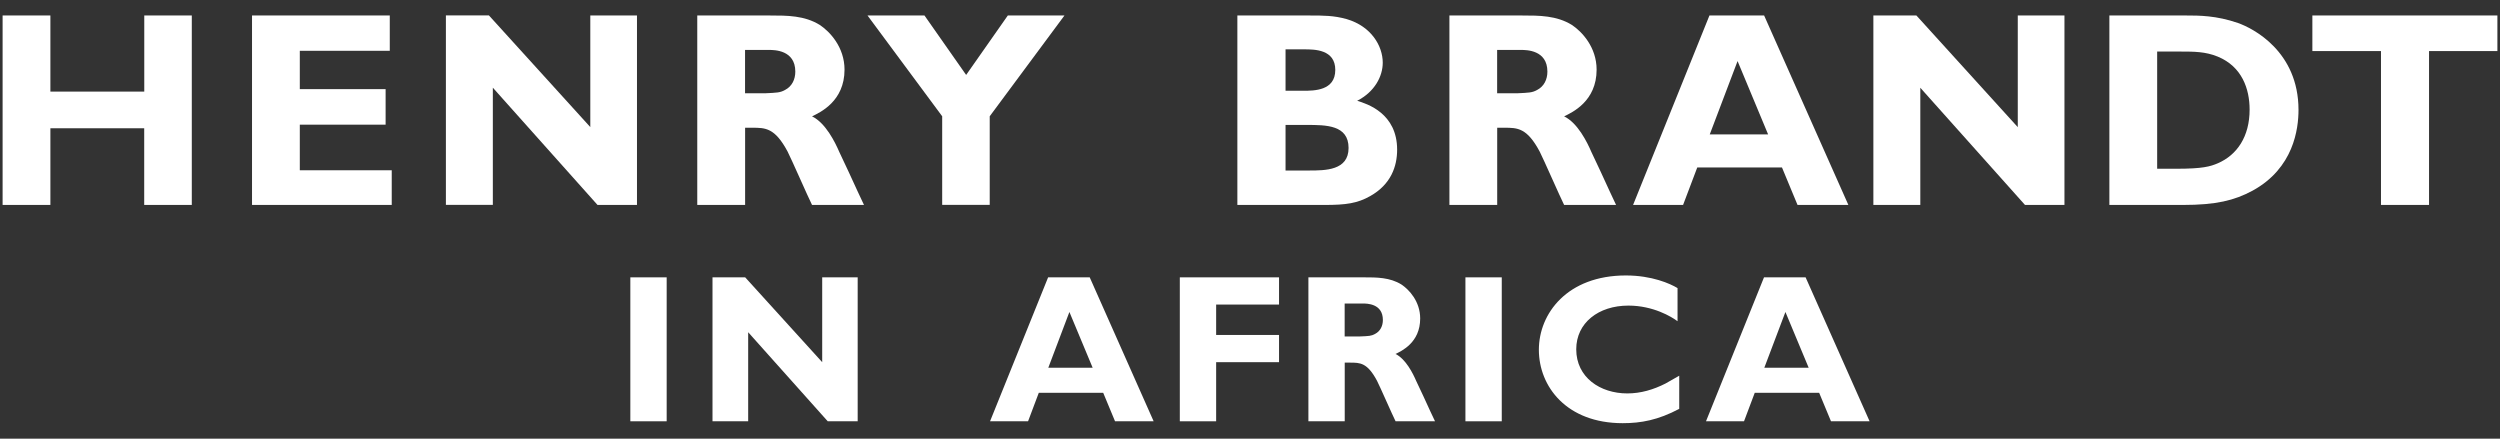
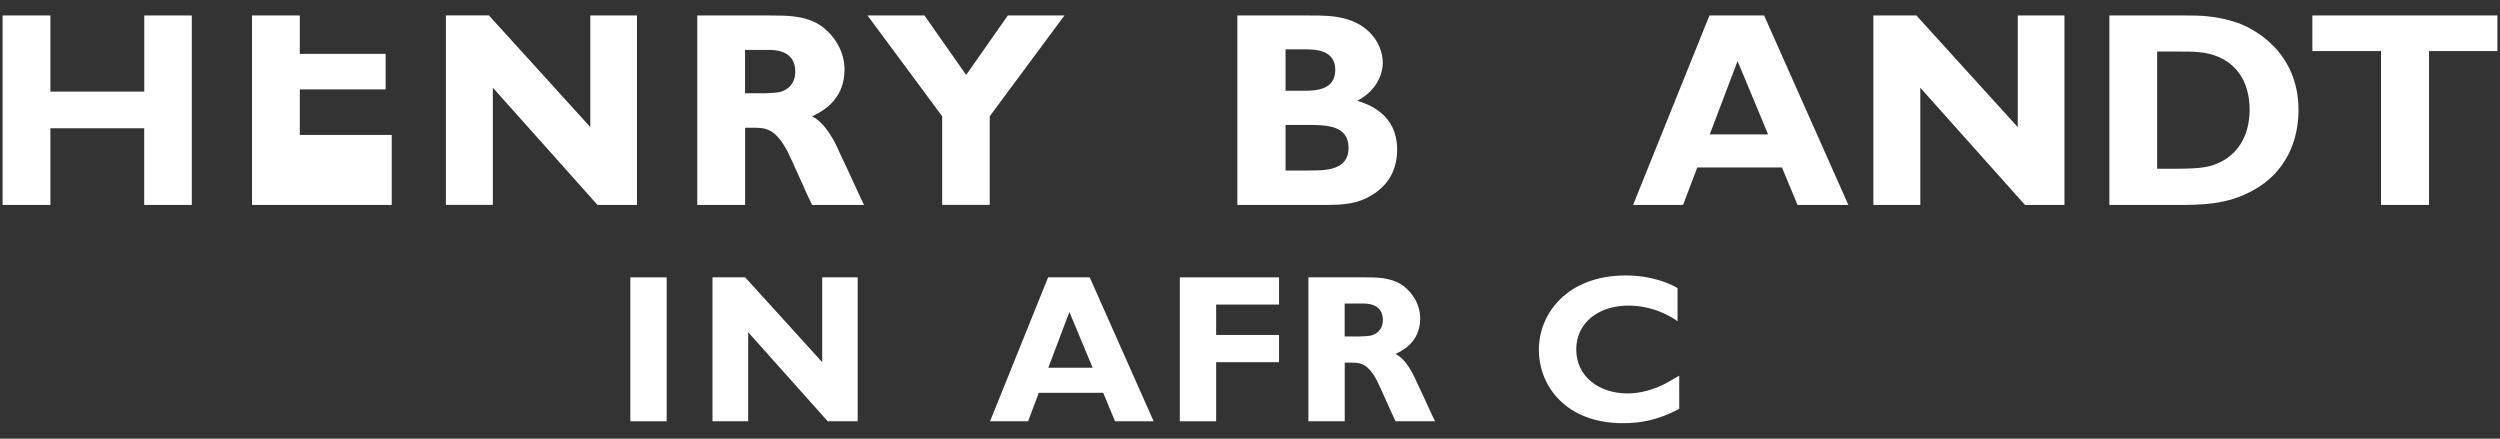
<svg xmlns="http://www.w3.org/2000/svg" version="1.1" id="Ebene_1" x="0px" y="0px" viewBox="0 0 3840 673.8" style="enable-background:new 0 0 3840 673.8;" xml:space="preserve">
  <rect x="0" y="0" width="3840" height="673.8" fill="#333333" stroke="none" />
  <style type="text/css">
	.st0{fill:#FFFFFF;}
</style>
  <g>
    <g>
      <path class="st0" d="M294.5,314.8h-73V197H77.4v117.8H4v-291h73.4v116.9h144.2V23.8h73V314.8z" />
-       <path class="st0" d="M601.7,314.8H387.1v-291h211.6V78H460.5v58.9h131.8v54.6H460.5v70h141.2V314.8z" />
+       <path class="st0" d="M601.7,314.8H387.1v-291h211.6H460.5v58.9h131.8v54.6H460.5v70h141.2V314.8z" />
      <path class="st0" d="M978.4,314.8h-60.6L757,134.7v180h-72.1v-291H751l155.7,171.5V23.8h71.7V314.8z" />
      <path class="st0" d="M1182.8,23.8c26.5,0,52.9,0,76.4,14.5c15.4,10.2,38,34.1,38,68.7c0,48.6-37.5,65.7-49.9,71.7    c20.9,10.2,35.4,39.7,41.8,54.6c8.1,16.6,20.5,43.9,28.2,60.6l9.8,20.9h-79.8c-6.4-12.8-31.6-70.4-37.5-81.9    c-19.6-36.7-34.1-36.7-54.6-36.7h-10.7v118.6H1071v-291H1182.8z M1144.4,76.7v66.6h30.3c18.8-0.9,23.5-0.9,31.1-5.1    c10.7-5.5,15.8-16.2,15.8-28.2c0-33.3-32.4-33.3-40.5-33.3H1144.4z" />
      <path class="st0" d="M1520.2,178.6v136.1h-73V178.6L1332.5,23.8h87.5l64,91.3l64-91.3h87L1520.2,178.6z" />
      <path class="st0" d="M2011.7,23.8c20.9,0,37.1,0,56.7,5.5c38,11.1,55.5,41.4,55.5,67c0,20.9-12.4,44.8-39.3,58.5    c15.4,4.7,61.4,19.2,61.4,75.1c0,25.6-9.4,53.3-41.4,71.3c-19.6,11.1-37.1,13.6-70,13.6h-134v-291H2011.7z M1974.6,75.8v63.6h27.3    c16.6,0,49.1,0,49.1-32c0-31.6-32-31.6-47.8-31.6H1974.6z M1974.6,191.9v70h35.8c25.2,0,61,0,61-34.6c0-35.4-34.6-35.4-64.4-35.4    H1974.6z" />
-       <path class="st0" d="M2338,23.8c26.4,0,52.9,0,76.4,14.5c15.4,10.2,38,34.1,38,68.7c0,48.6-37.5,65.7-49.9,71.7    c20.9,10.2,35.4,39.7,41.8,54.6c8.1,16.6,20.5,43.9,28.2,60.6l9.8,20.9h-79.8c-6.4-12.8-31.6-70.4-37.5-81.9    c-19.6-36.7-34.1-36.7-54.6-36.7h-10.7v118.6h-73.4v-291H2338z M2299.6,76.7v66.6h30.3c18.8-0.9,23.5-0.9,31.1-5.1    c10.7-5.5,15.8-16.2,15.8-28.2c0-33.3-32.4-33.3-40.5-33.3H2299.6z" />
      <path class="st0" d="M2839.1,314.8H2761l-23.9-57.6H2607l-21.8,57.6h-76.8l117.3-291h84L2839.1,314.8z M2668.9,93.8l-42.7,112.6    h89.6L2668.9,93.8z" />
      <path class="st0" d="M3171,314.8h-60.6l-160.8-180v180h-72.1v-291h66.1l155.7,171.5V23.8h71.7V314.8z" />
      <path class="st0" d="M3358.6,23.8c18.8,0,45.7,0,78.9,11.5c23,8.1,93,43.5,93,133.5c0,29-7.3,89.6-70.8,124.2    c-27.7,14.9-55.9,21.8-106.7,21.8H3240v-291H3358.6z M3313.4,79.2v180h29.4c40.5,0,52.1-3.4,64-8.5c29.4-12.8,48.6-41,48.6-82.3    c0-31.6-11.5-66.1-49.1-81.5c-18.8-7.7-36.7-7.7-56.3-7.7H3313.4z" />
      <path class="st0" d="M3836,78.4h-105v236.4h-73.8V78.4h-105.4V23.8H3836V78.4z" />
    </g>
    <g>
      <path class="st0" d="M1024,647.1h-55.8V426h55.8V647.1z" />
      <path class="st0" d="M1317.4,647.1h-46l-122.2-136.8v136.8h-54.8V426h50.2l118.3,130.3V426h54.5V647.1z" />
      <path class="st0" d="M1772,647.1h-59.3l-18.2-43.8h-98.9l-16.5,43.8h-58.4l89.2-221.1h63.9L1772,647.1z M1642.6,479.2l-32.4,85.6    h68.1L1642.6,479.2z" />
      <path class="st0" d="M1964.6,467.8H1868v46.7h96.6v41.8H1868v90.8h-55.8V426h152.4V467.8z" />
      <path class="st0" d="M2094.6,426c20.1,0,40.2,0,58,11c11.7,7.8,28.8,25.9,28.8,52.2c0,37-28.5,49.9-37.9,54.5    c15.9,7.8,26.9,30.1,31.8,41.5c6.2,12.6,15.6,33.4,21.4,46l7.5,15.9h-60.6c-4.9-9.7-24-53.5-28.5-62.2    c-14.9-27.9-25.9-27.9-41.5-27.9h-8.1v90.1h-55.8V426H2094.6z M2065.4,466.2v50.6h23c14.3-0.6,17.8-0.6,23.7-3.9    c8.1-4.2,12-12.3,12-21.4c0-25.3-24.6-25.3-30.8-25.3H2065.4z" />
-       <path class="st0" d="M2306.7,647.1h-55.8V426h55.8V647.1z" />
      <path class="st0" d="M2579.3,628c-32.4,17.2-58.7,22-86.9,22c-85.9,0-128.7-56.1-128.7-112.8c0-55.8,43.8-114.1,133.6-114.1    c40.2,0,68.1,12.6,79.4,19.4v50.9c-9.1-6.8-37.3-24-75.5-24c-46,0-80.1,26.6-80.1,67.1c0,43.4,37,67.8,78.4,67.8    c20.7,0,40.2-5.8,58.7-15.2l21.1-12V628z" />
-       <path class="st0" d="M2871.7,647.1h-59.3l-18.2-43.8h-98.9l-16.5,43.8h-58.4l89.1-221.1h63.9L2871.7,647.1z M2742.4,479.2    l-32.4,85.6h68.1L2742.4,479.2z" />
    </g>
  </g>
</svg>